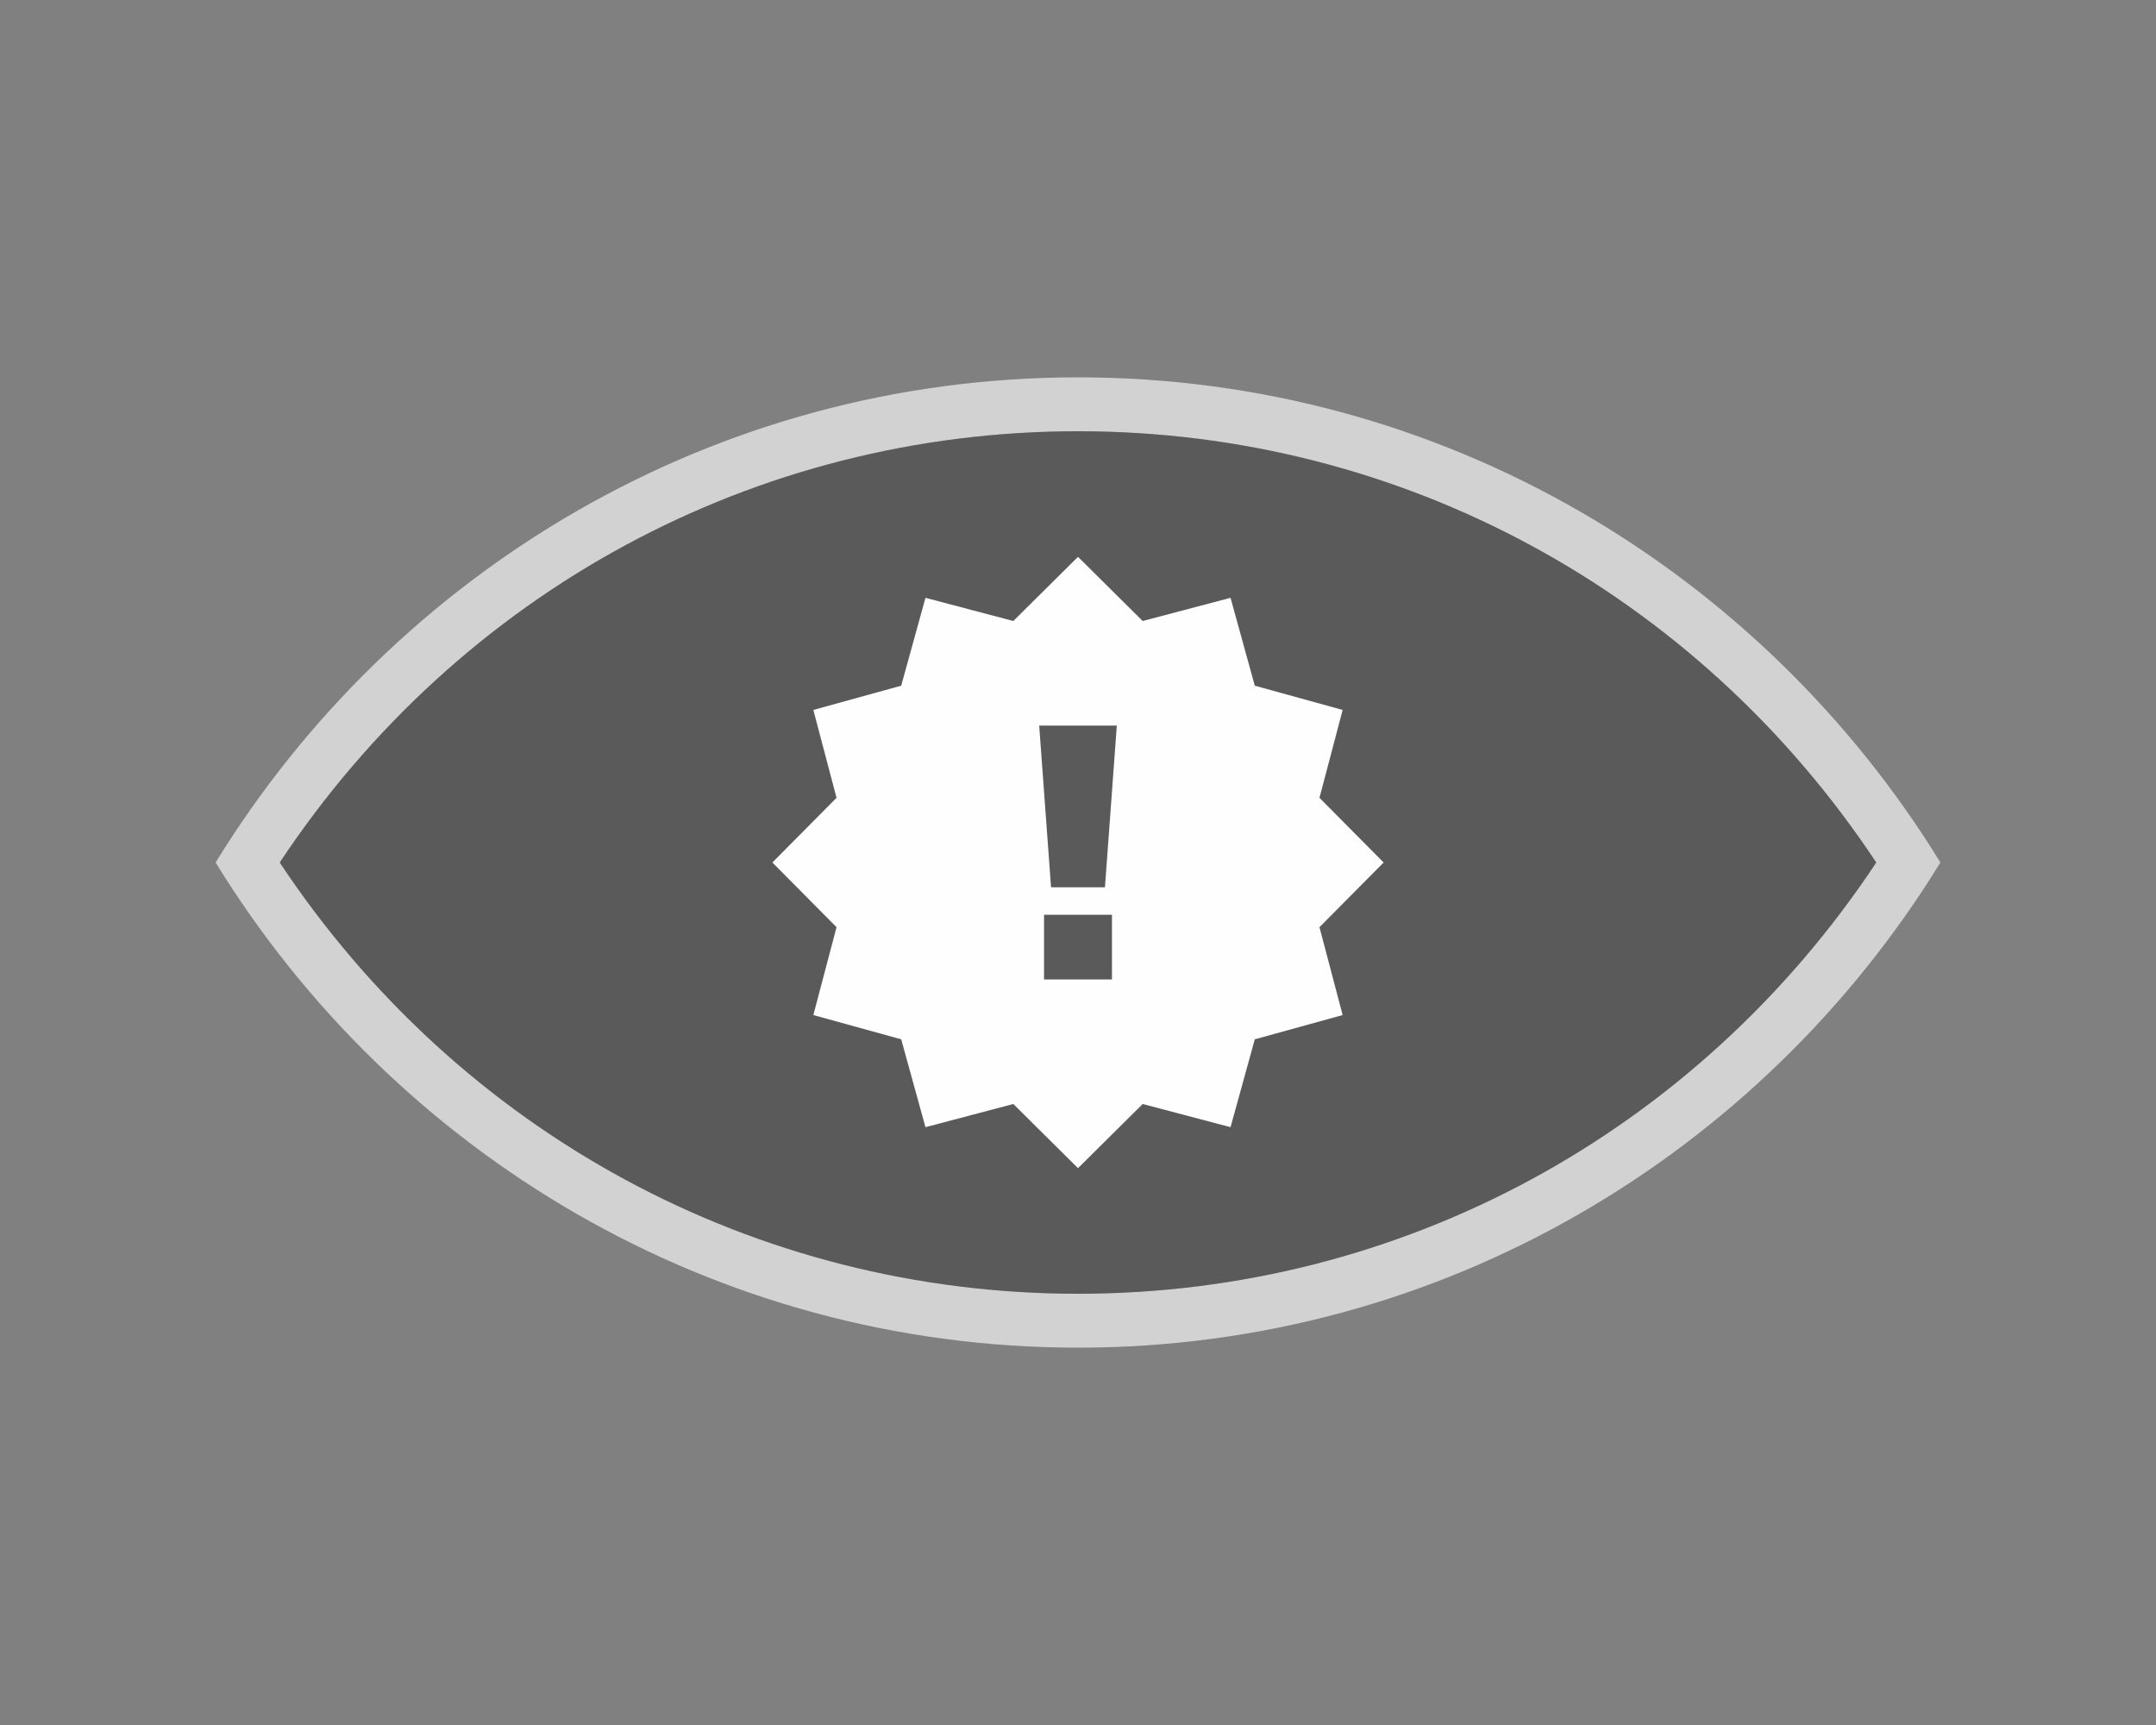
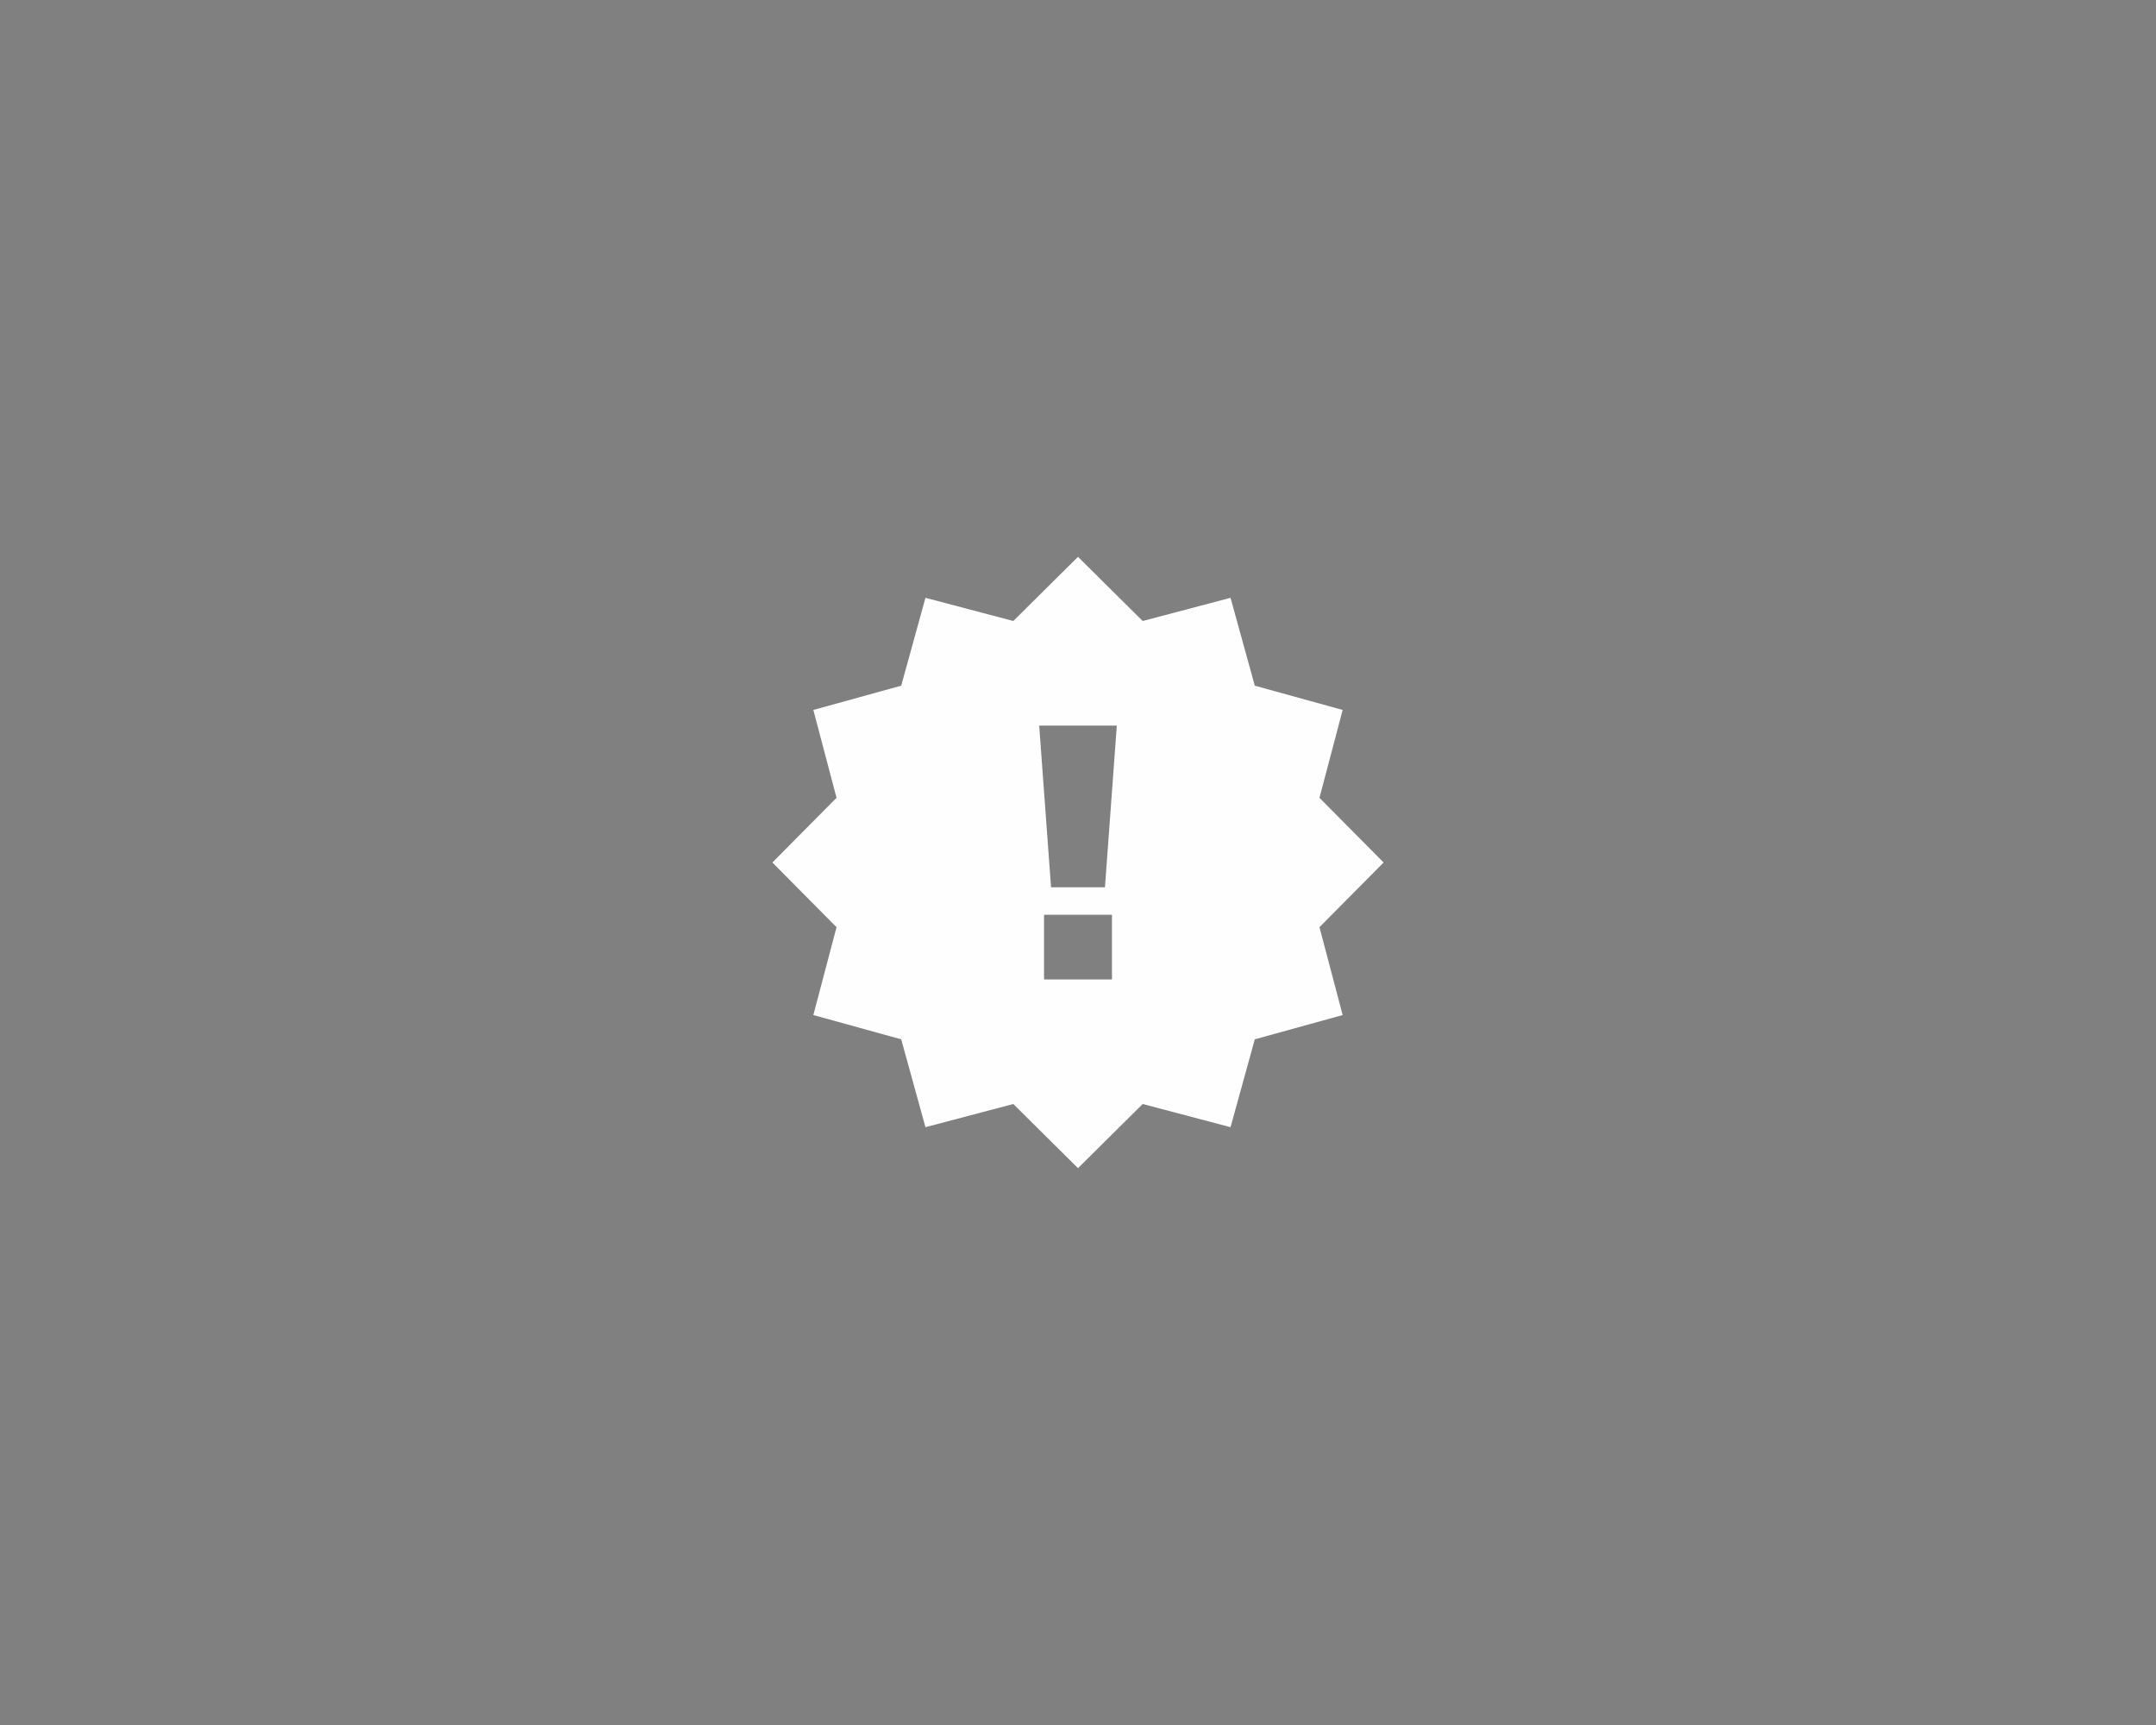
<svg xmlns="http://www.w3.org/2000/svg" id="a" width="40" height="32" viewBox="0 0 40 32">
  <rect x="0" y="0" width="40" height="32" fill="#808080" stroke="none" />
-   <path d="M20,7c-6.76,0-12.68,3.6-16,9,3.32,5.4,9.24,9,16,9s12.68-3.6,16-9c-3.32-5.4-9.24-9-16-9ZM20,24c-5.99,0-11.48-2.98-14.81-8,3.33-5.02,8.82-8,14.81-8s11.48,2.98,14.81,8c-3.33,5.02-8.82,8-14.81,8Z" fill="#fefefe" opacity=".65" />
-   <path d="M20,8c-5.99,0-11.48,2.98-14.81,8,3.33,5.02,8.82,8,14.81,8s11.48-2.98,14.81-8c-3.33-5.02-8.82-8-14.81-8Z" fill="#010101" opacity=".3" />
  <path d="M25.67,16l-1.19-1.2.43-1.63-1.63-.45-.45-1.63-1.63.43-1.2-1.19-1.2,1.19-1.63-.43-.45,1.63-1.63.45.43,1.63-1.19,1.2,1.19,1.2-.43,1.63,1.63.45.45,1.63,1.63-.43,1.2,1.19,1.2-1.19,1.63.43.45-1.63,1.63-.45-.43-1.63,1.19-1.2ZM20.63,18.17h-1.26v-1.2h1.26v1.2ZM20.5,16.46h-1l-.22-3h1.44l-.22,3Z" fill="#fefefe" />
</svg>